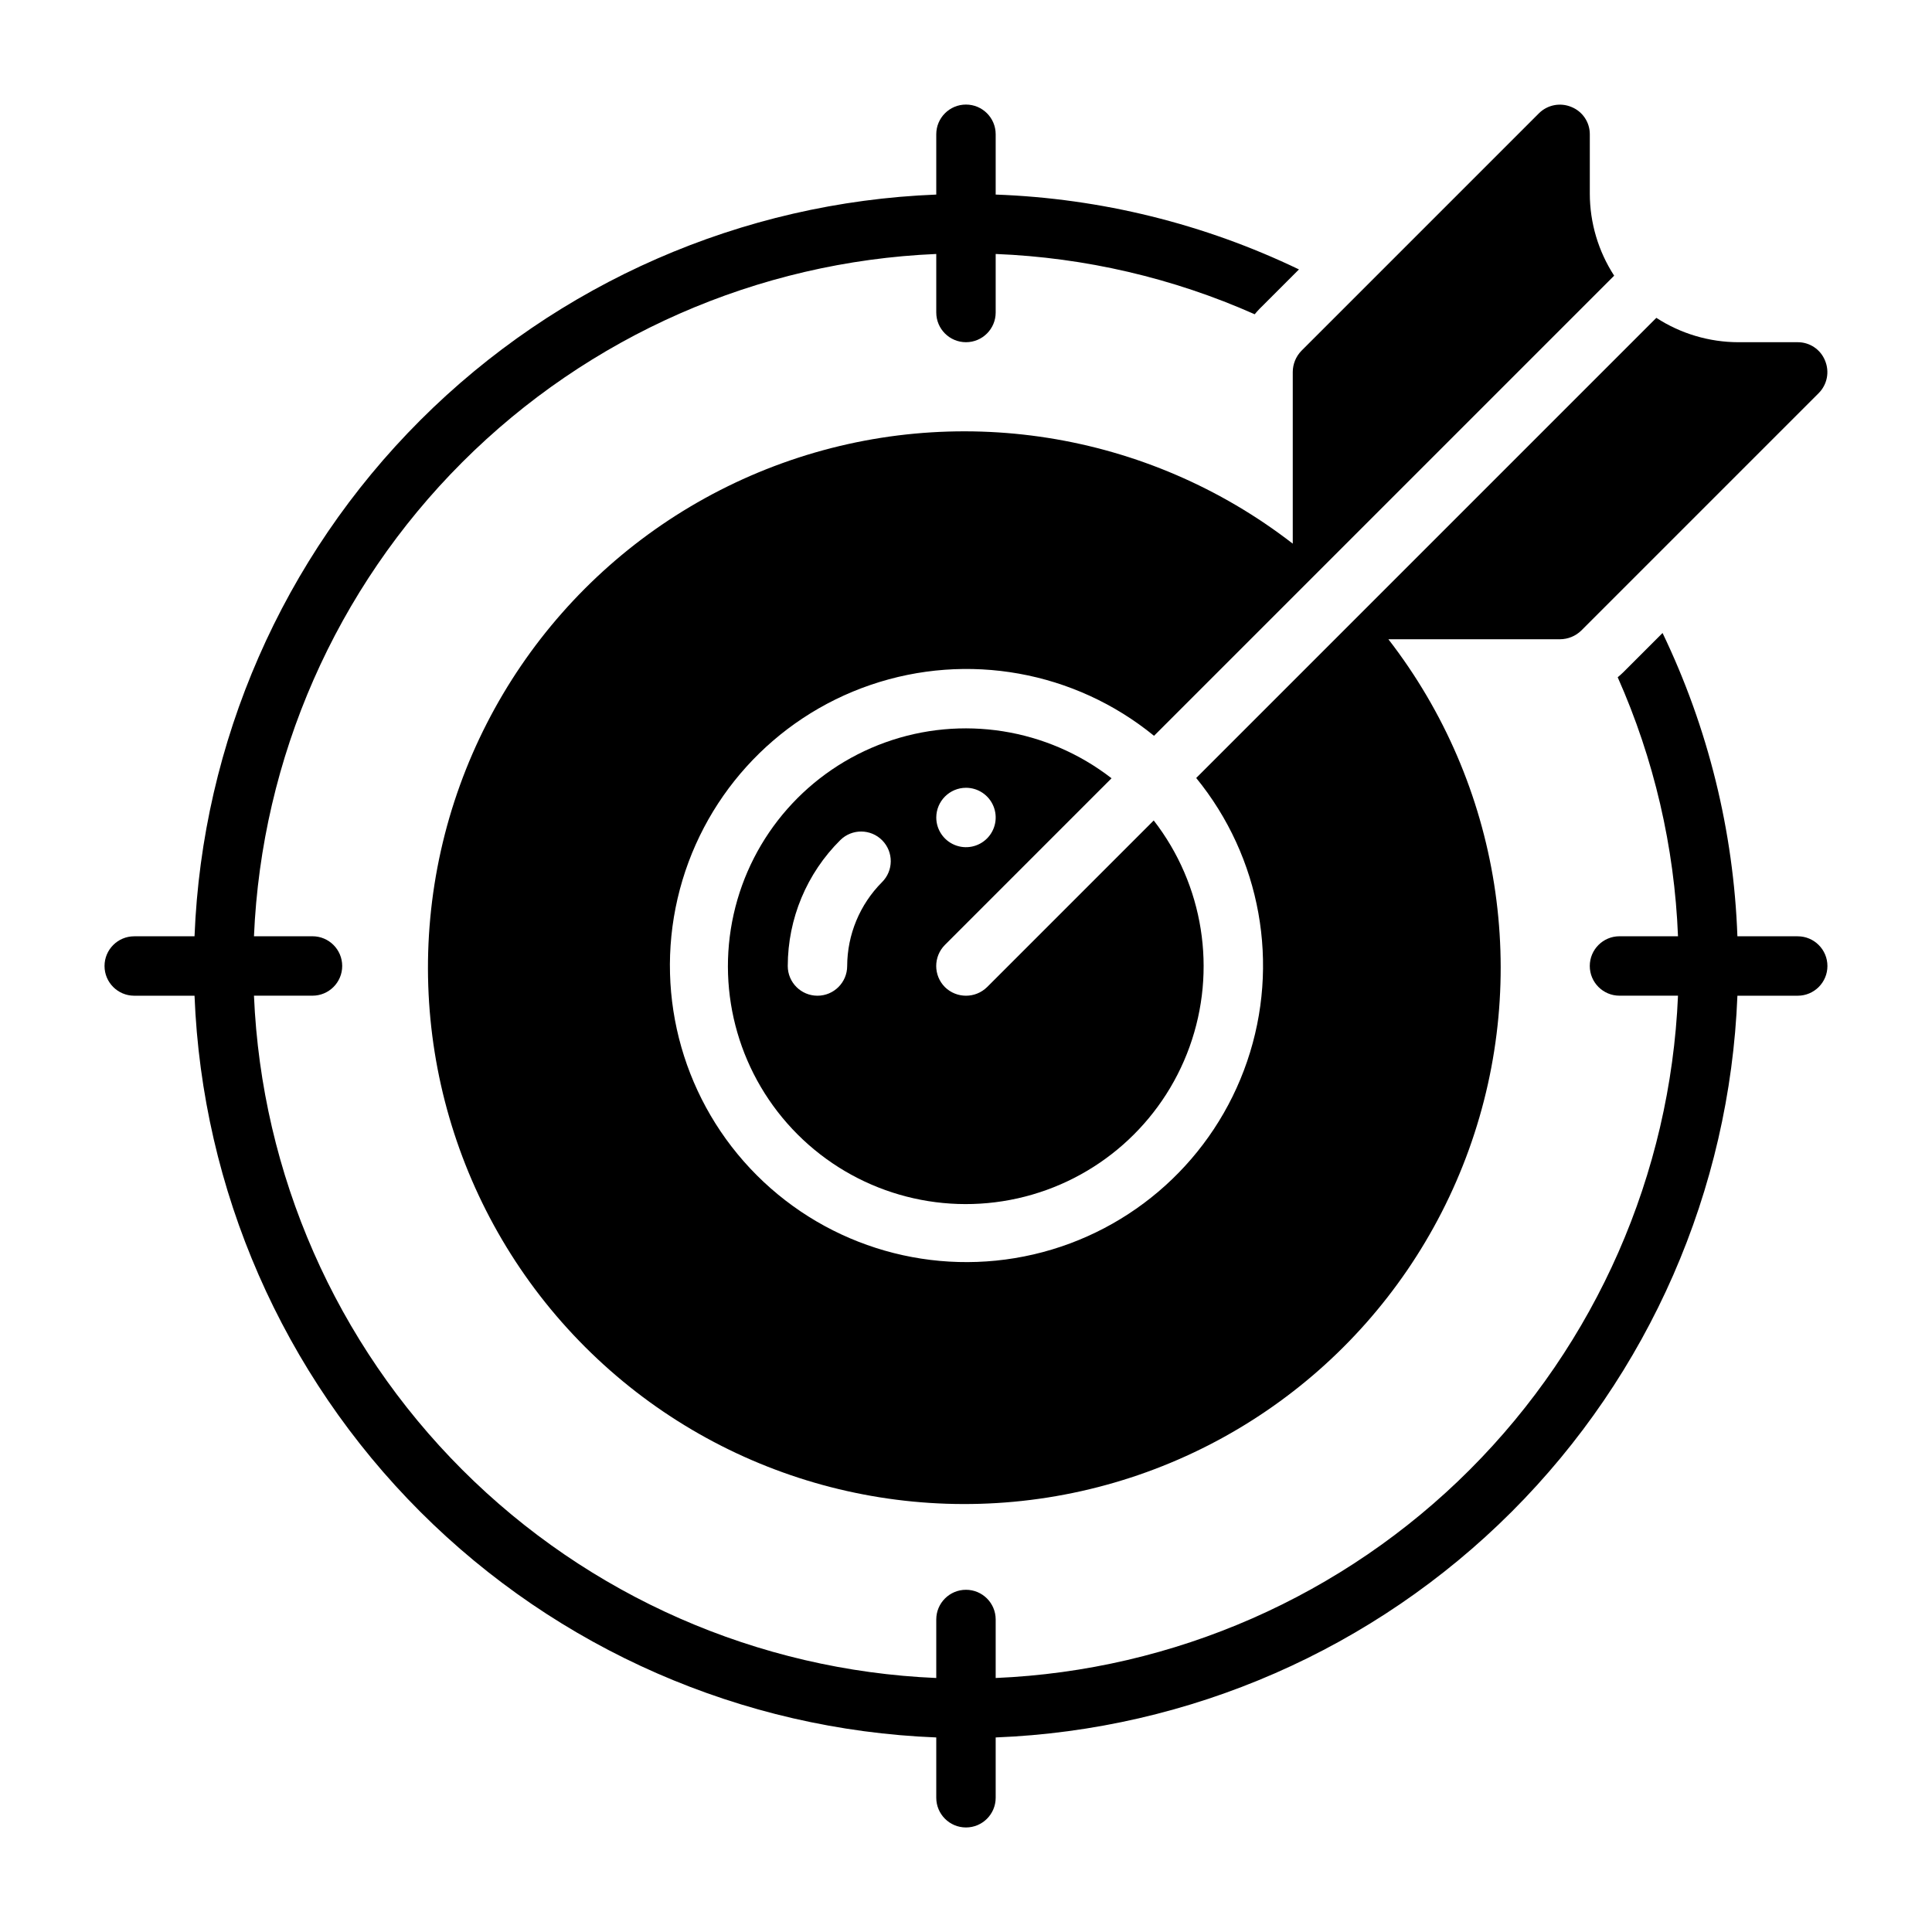
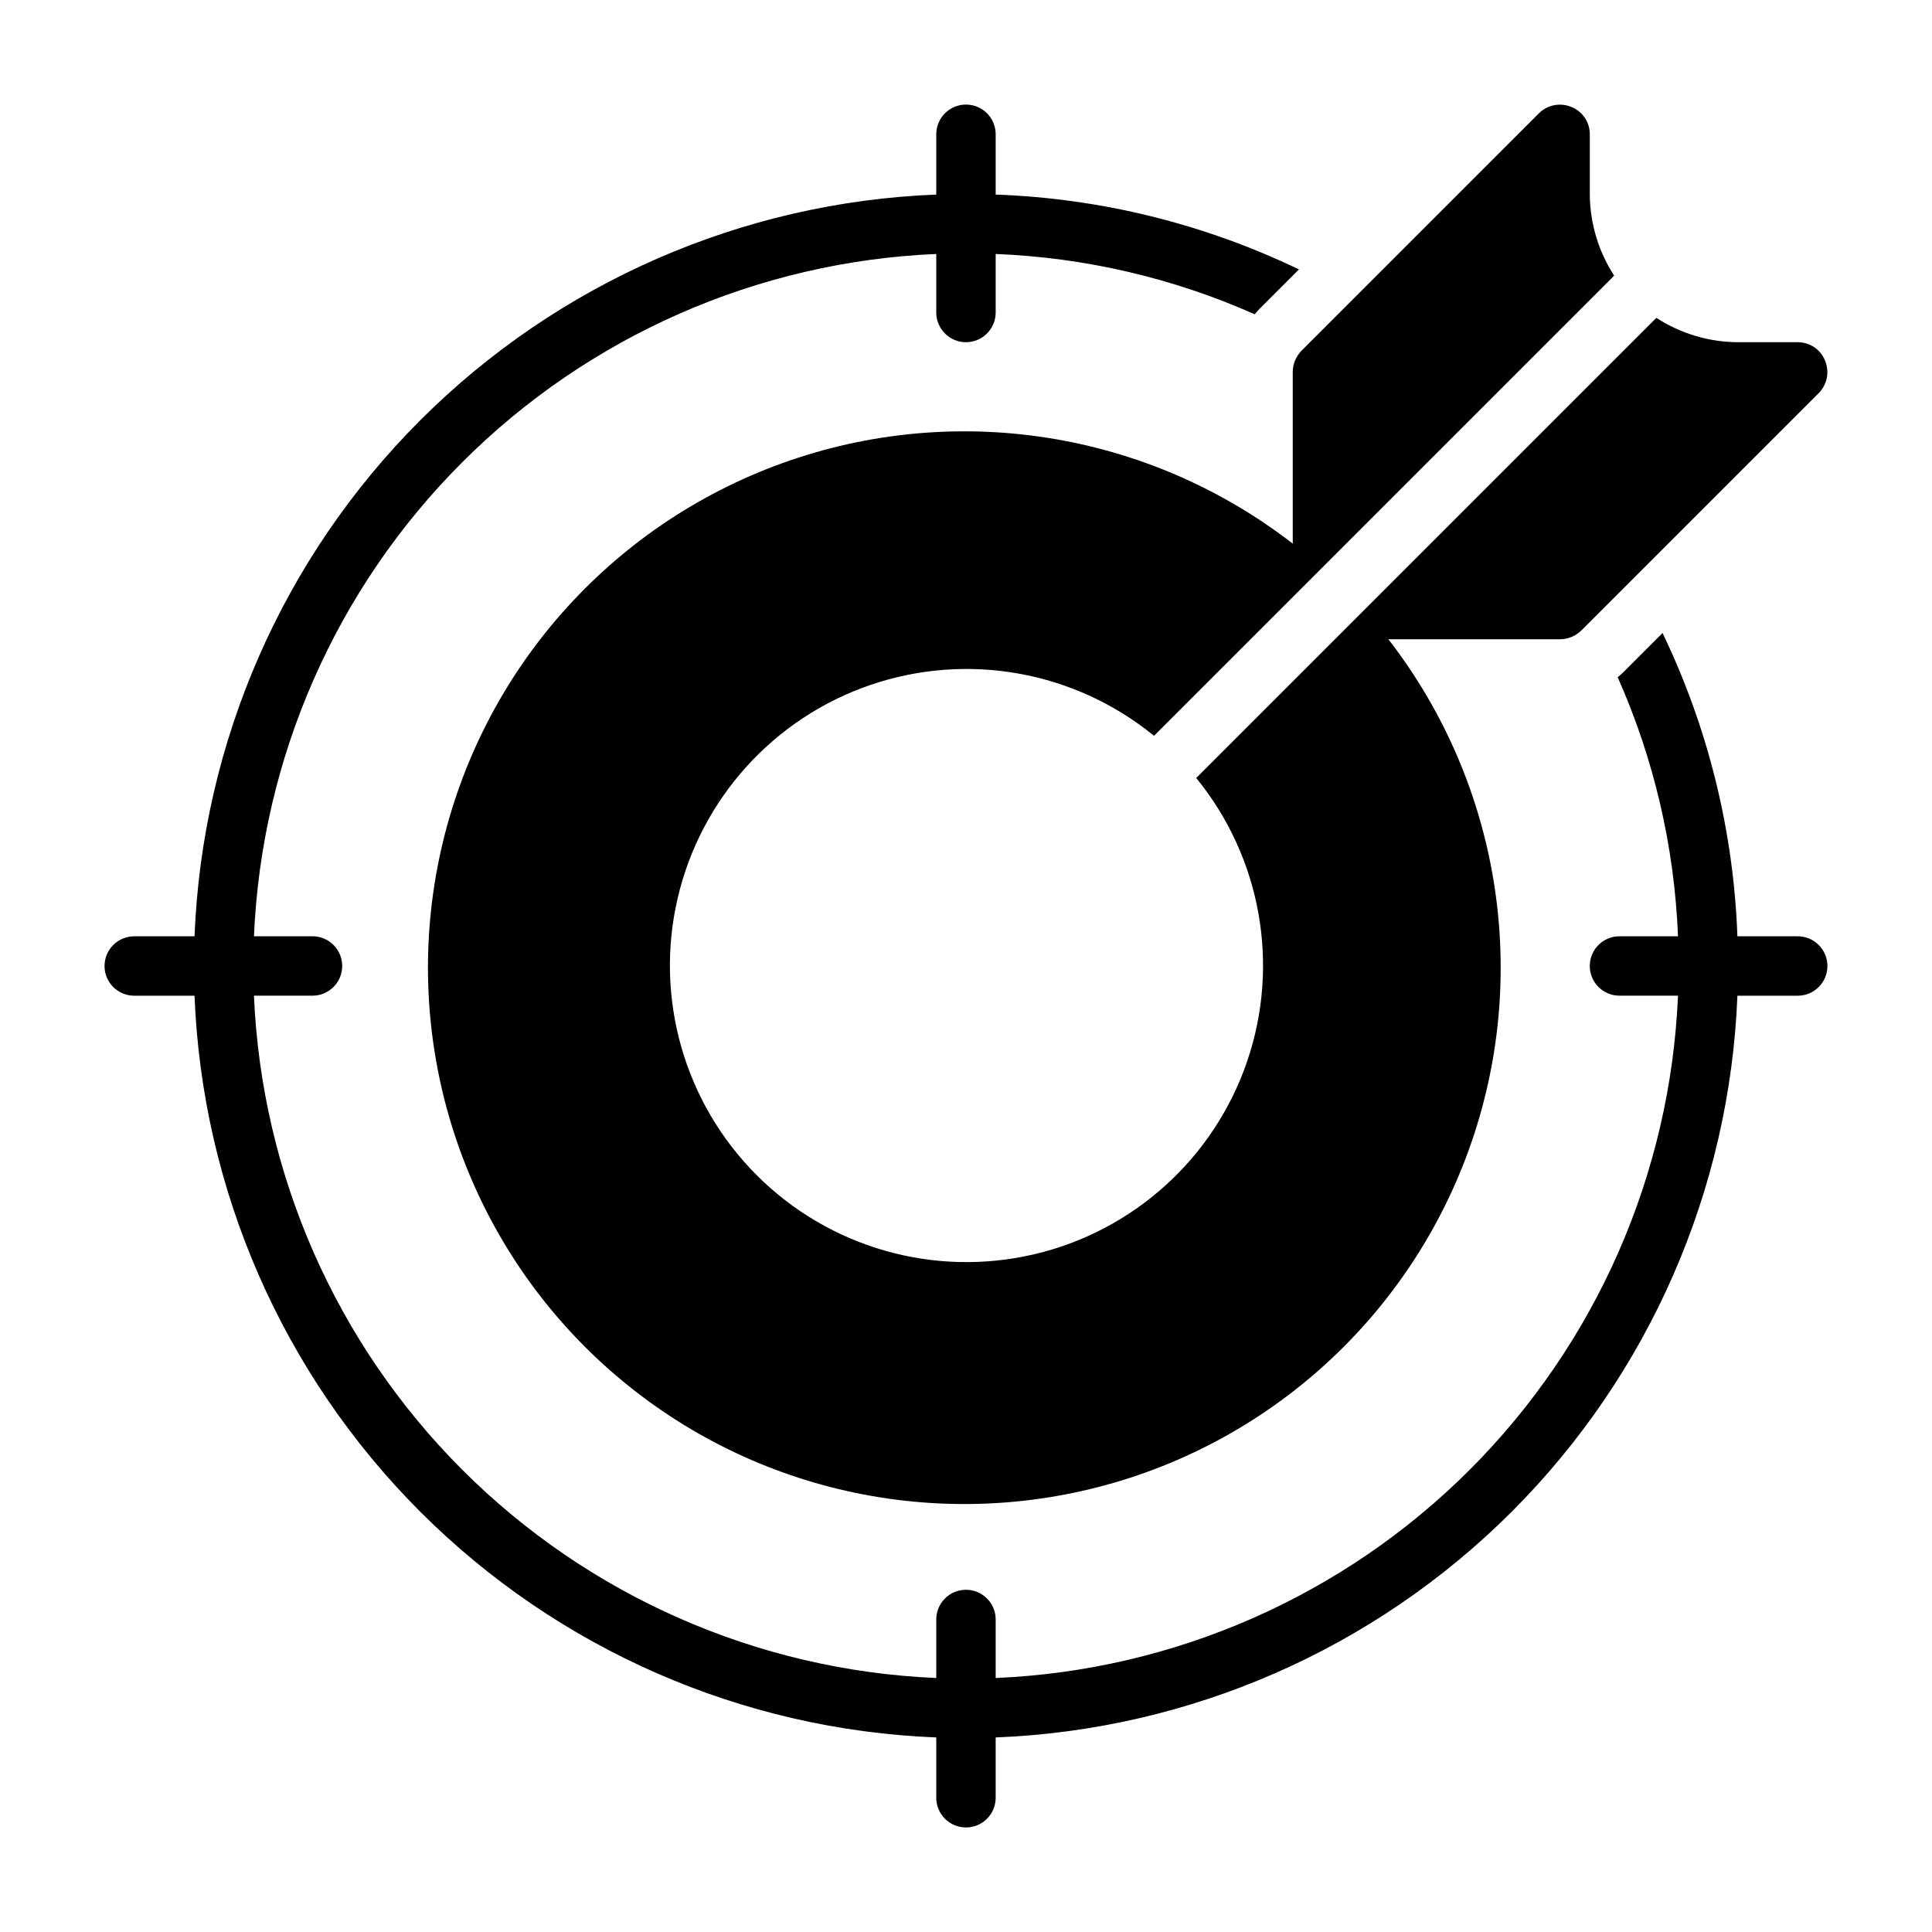
<svg xmlns="http://www.w3.org/2000/svg" fill="#000000" width="800px" height="800px" version="1.1" viewBox="144 144 512 512">
  <g>
    <path d="m620.41 392.12h-15.98c-1-27.871-7.754-55.234-19.836-80.371l-10.469 10.469c-0.473 0.473-0.945 0.867-1.418 1.258v0.004c9.621 21.664 15.043 44.957 15.98 68.641h-15.508c-4.348 0-7.871 3.527-7.871 7.875s3.523 7.871 7.871 7.871h15.508c-2.012 47.309-21.707 92.145-55.191 125.63s-78.32 53.18-125.63 55.191v-15.508c0-4.348-3.523-7.871-7.871-7.871s-7.875 3.523-7.875 7.871v15.508c-47.309-2.012-92.141-21.707-125.62-55.191s-53.184-78.32-55.195-125.63h15.508c4.348 0 7.875-3.523 7.875-7.871s-3.527-7.875-7.875-7.875h-15.508c2.012-47.309 21.711-92.141 55.195-125.62s78.316-53.184 125.62-55.195v15.508c0 4.348 3.527 7.875 7.875 7.875s7.871-3.527 7.871-7.875v-15.508c23.688 0.938 46.98 6.359 68.645 15.98 0.395-0.473 0.789-0.945 1.258-1.418l10.469-10.469c-25.137-12.082-52.5-18.836-80.371-19.836v-15.98c0-4.348-3.523-7.871-7.871-7.871s-7.875 3.523-7.875 7.871v15.98c-51.484 2.023-100.31 23.383-136.75 59.816s-57.793 85.262-59.816 136.75h-15.98c-4.348 0-7.871 3.527-7.871 7.875s3.523 7.871 7.871 7.871h15.98c2.023 51.484 23.383 100.31 59.816 136.75 36.434 36.434 85.262 57.793 136.75 59.816v15.98c0 4.348 3.527 7.875 7.875 7.875s7.871-3.527 7.871-7.875v-15.98c51.484-2.023 100.31-23.383 136.75-59.816 36.434-36.434 57.793-85.262 59.816-136.75h15.98c4.348 0 7.875-3.523 7.875-7.871s-3.527-7.875-7.875-7.875z" />
-     <path d="m438.57 350.25c-17.051-13.223-39.684-16.809-59.984-9.496-20.305 7.309-35.457 24.5-40.164 45.559-4.703 21.059 1.688 43.062 16.945 58.32 15.258 15.258 37.262 21.652 58.324 16.945 21.059-4.707 38.246-19.859 45.555-40.164 7.312-20.301 3.727-42.934-9.496-59.984l-44.16 44.16h-0.004c-3.102 3.047-8.07 3.047-11.176 0-3.07-3.094-3.07-8.082 0-11.176zm-60.852 27.551v0.004c-5.867 5.902-9.176 13.875-9.207 22.199 0 4.348-3.527 7.871-7.875 7.871-4.348 0-7.871-3.523-7.871-7.871 0.016-12.539 5.031-24.555 13.934-33.379 3.086-3.043 8.059-3.008 11.102 0.078 3.043 3.086 3.008 8.059-0.082 11.102zm22.281-25.031c3.184 0 6.055 1.918 7.269 4.859 1.219 2.941 0.547 6.328-1.703 8.578-2.254 2.254-5.641 2.926-8.582 1.707s-4.859-4.086-4.859-7.273c0.016-4.34 3.531-7.859 7.875-7.871z" />
    <path d="m627.66 239.57c-1.184-2.957-4.055-4.891-7.242-4.879h-15.742c-7.715-0.016-15.258-2.258-21.727-6.457l-121.94 121.94c17.16 21.023 22.266 49.41 13.496 75.094-8.766 25.684-30.164 45.027-56.598 51.164-26.434 6.141-54.164-1.789-73.355-20.98-19.188-19.188-27.121-46.922-20.98-73.355 6.141-26.434 25.48-47.832 51.164-56.598 25.684-8.766 54.07-3.664 75.094 13.5l121.94-121.94c-4.199-6.469-6.441-14.012-6.453-21.727v-15.742c0.012-3.188-1.926-6.059-4.883-7.242-2.93-1.227-6.312-0.578-8.578 1.652l-62.977 62.977c-1.453 1.5-2.269 3.504-2.285 5.59v45.508c-38.461-29.789-89.484-37.84-135.25-21.34-45.766 16.504-79.91 55.262-90.512 102.74s3.816 97.082 38.219 131.48c34.398 34.398 84 48.816 131.48 38.215 47.48-10.602 86.238-44.746 102.74-90.512 16.5-45.762 8.453-96.789-21.336-135.25h45.504c2.09-0.016 4.09-0.832 5.59-2.281l62.977-62.977c2.231-2.266 2.883-5.648 1.652-8.582z" />
  </g>
</svg>